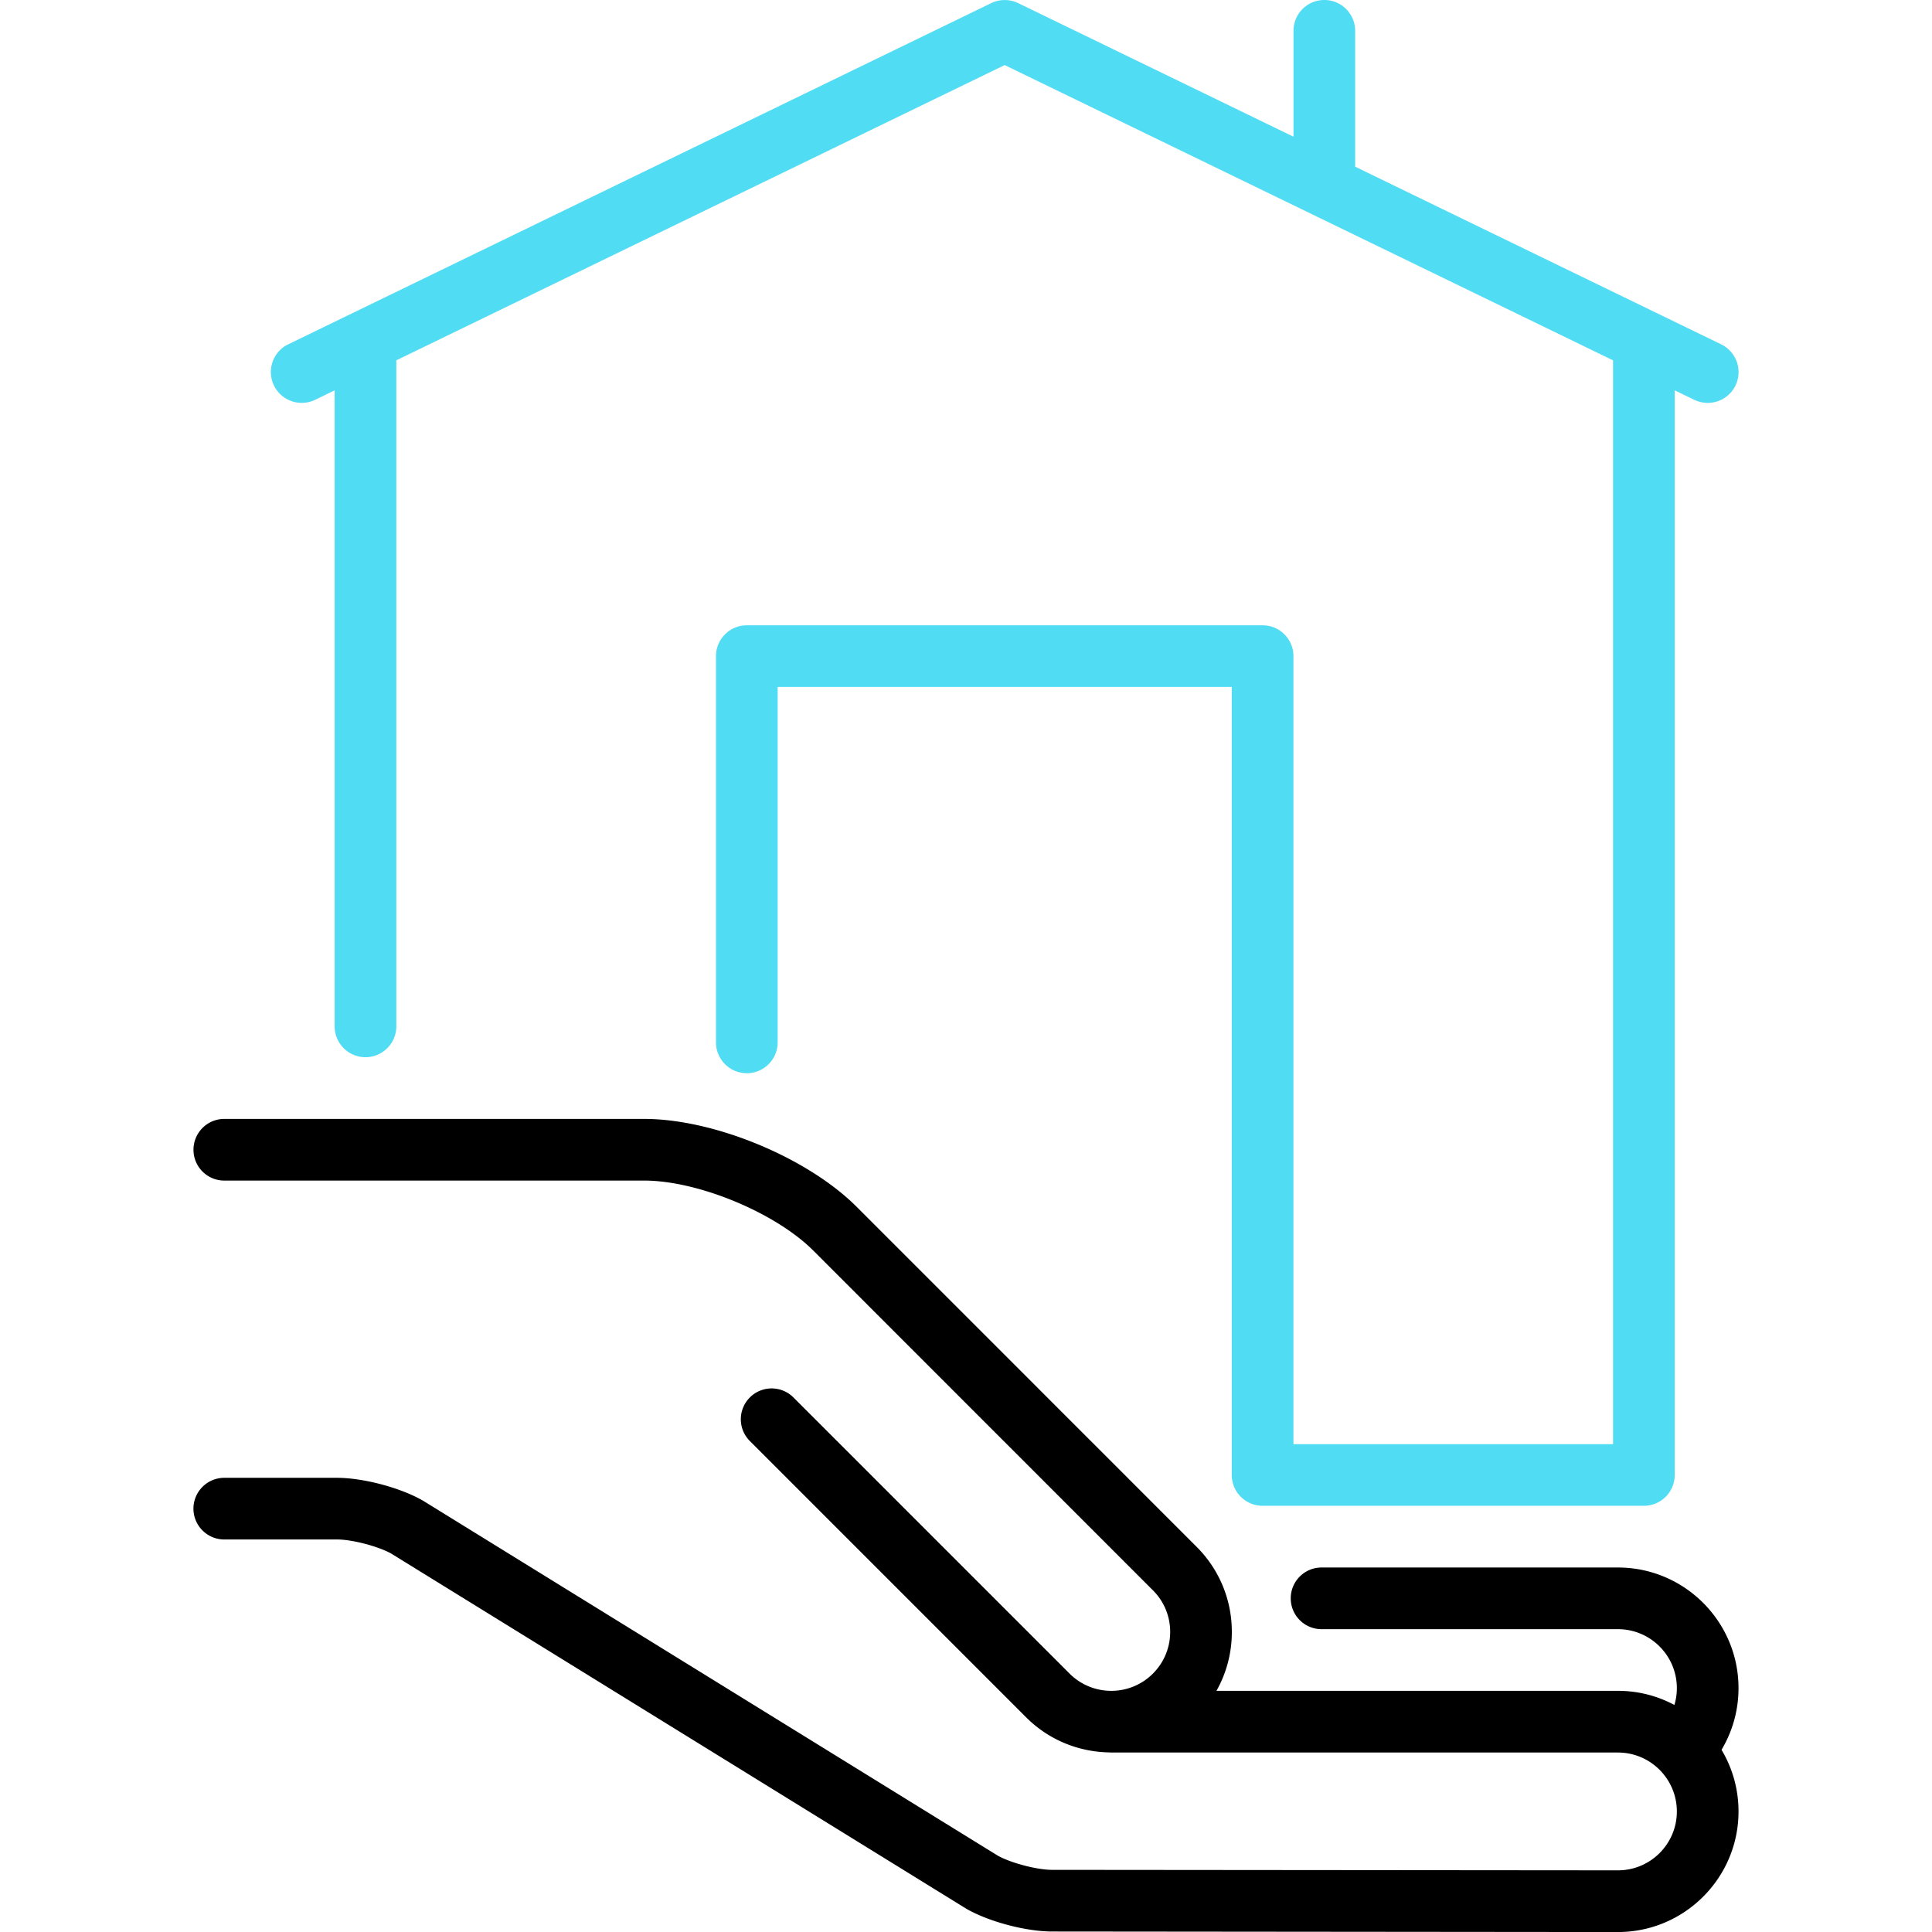
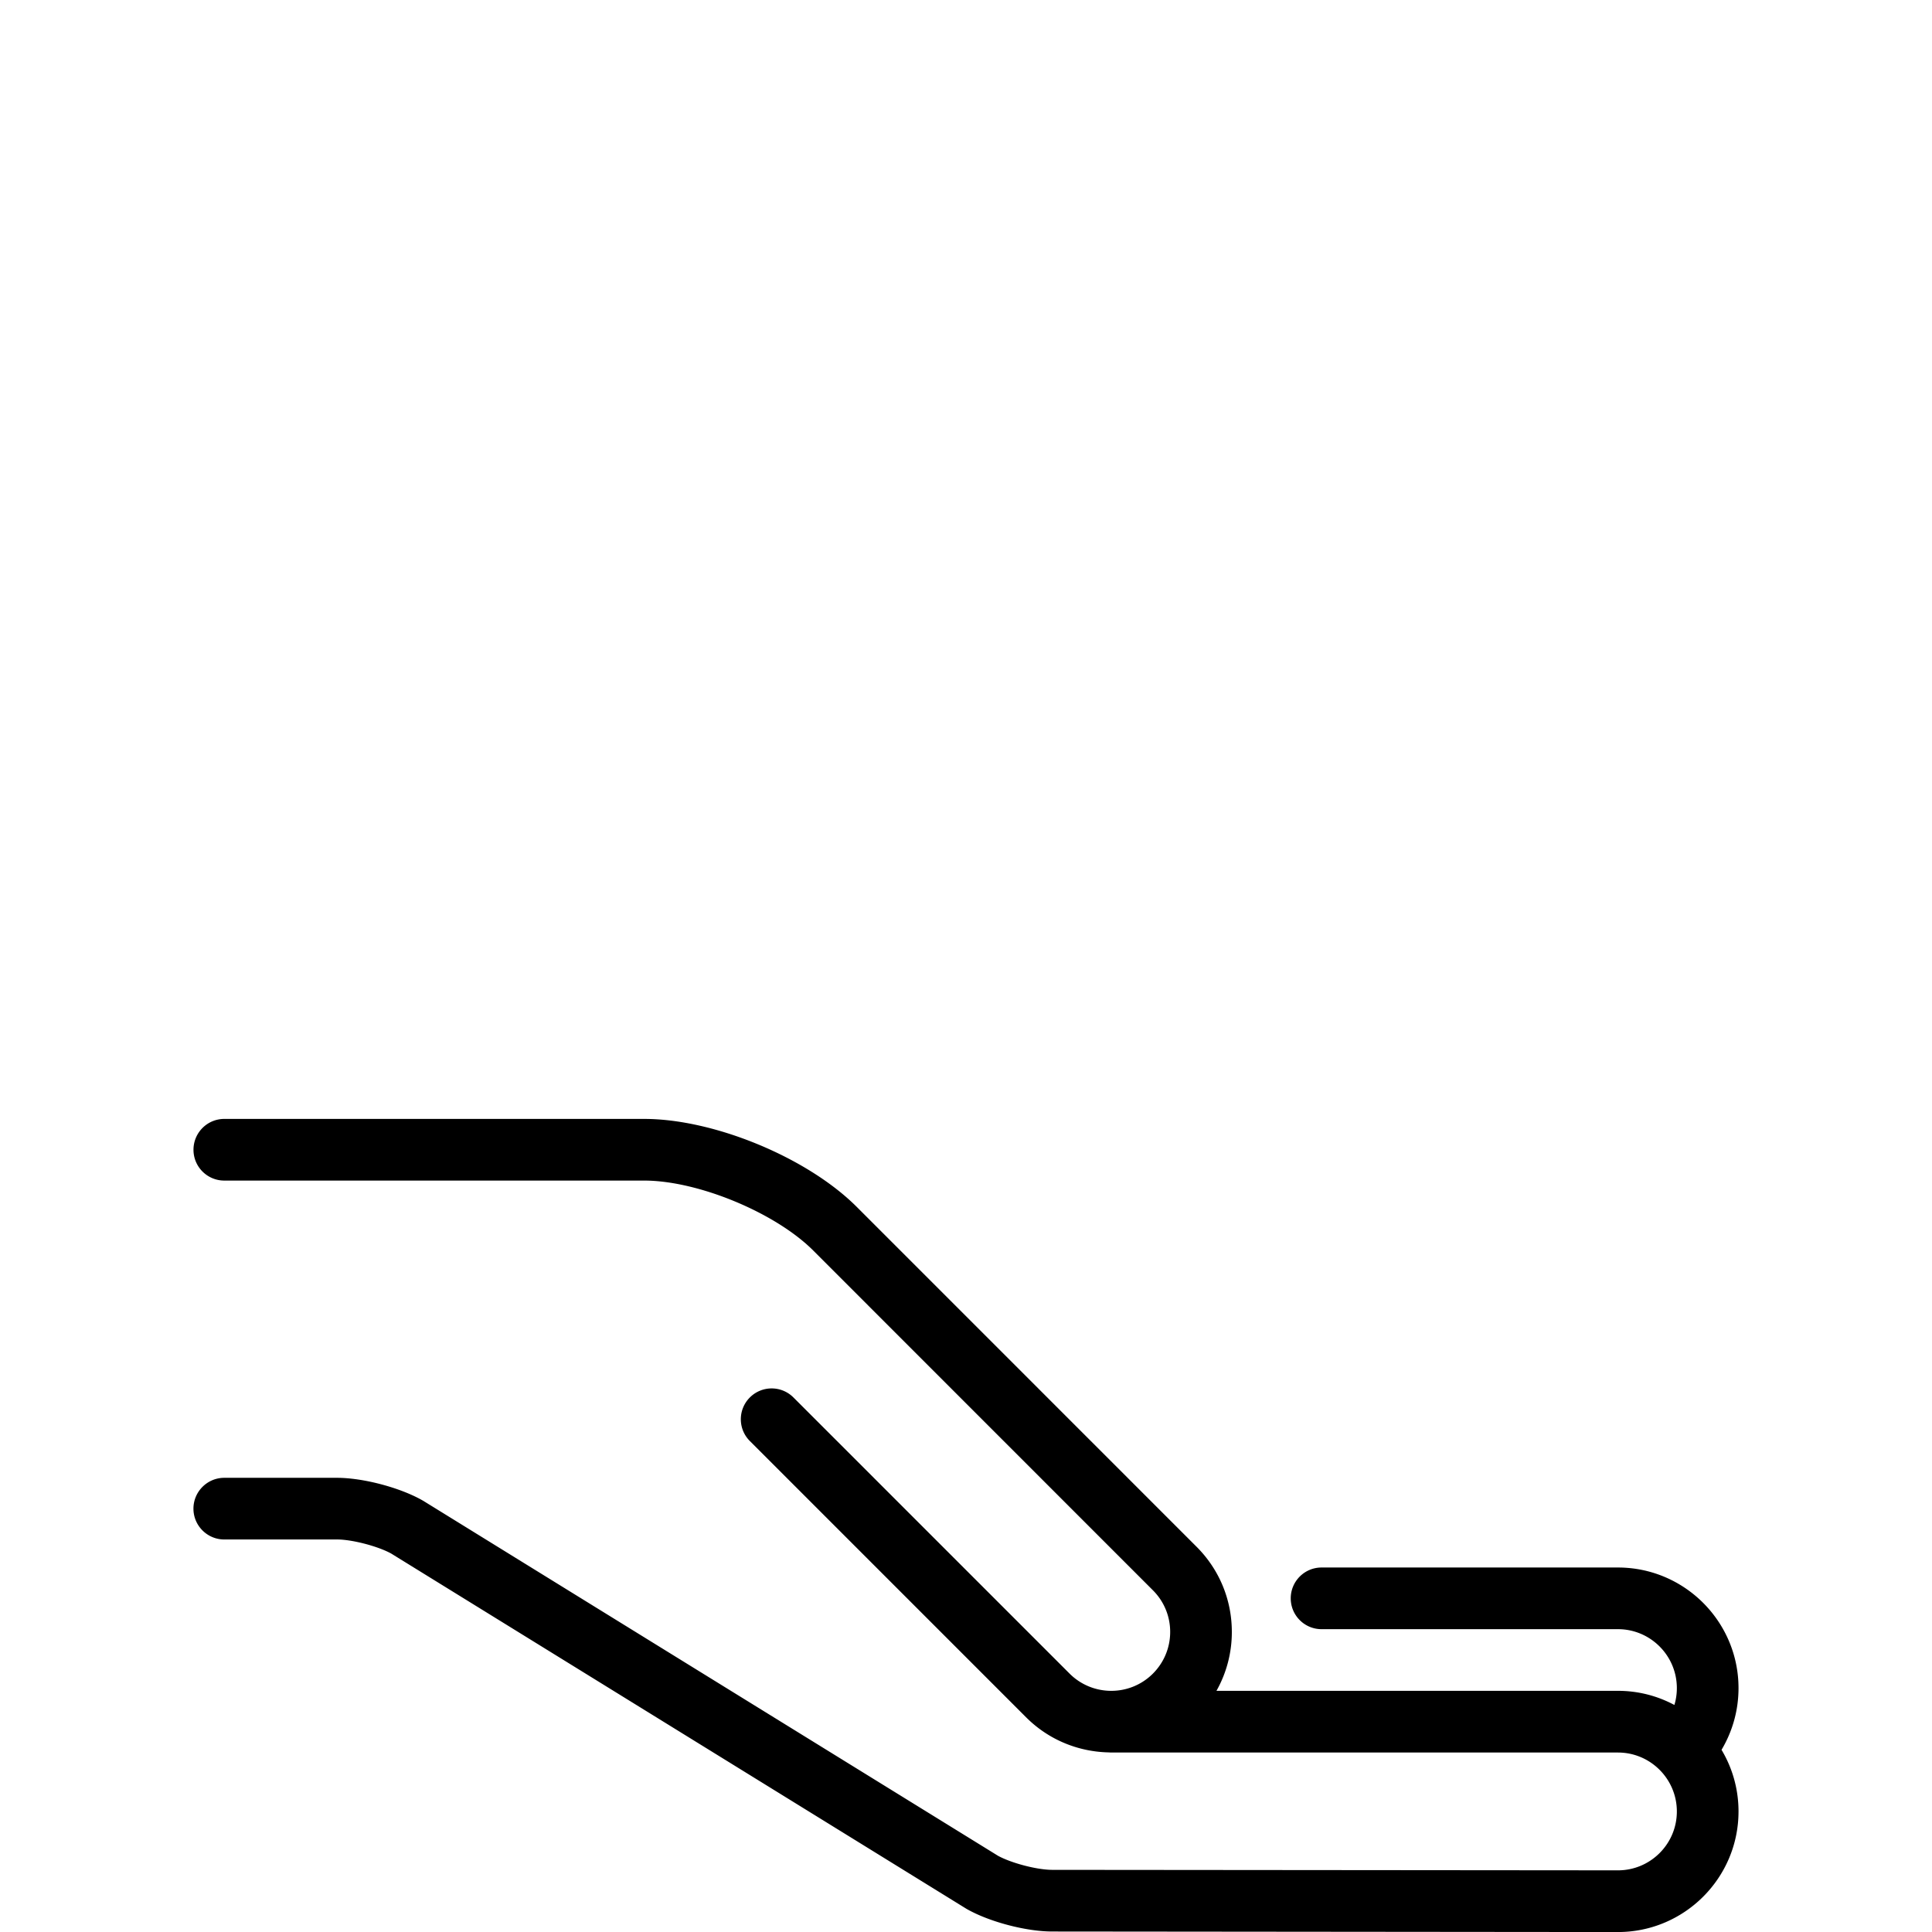
<svg xmlns="http://www.w3.org/2000/svg" viewBox="0 0 470 470">
  <path d="M422.93 410.67c0-16.18-13.16-29.34-29.33-29.34h-72.1c-4.15 0-7.5 3.36-7.5 7.5s3.35 7.5 7.5 7.5h72.1c7.9 0 14.33 6.43 14.33 14.34 0 1.4-.2 2.78-.6 4.1-4.1-2.2-8.77-3.44-13.73-3.44h-97.67a29.09 29.09 0 003.74-14.33c0-7.83-3.05-15.2-8.6-20.74l-82.65-82.66c-12-12-34.72-21.4-51.7-21.4H54.57c-4.14 0-7.5 3.35-7.5 7.5s3.36 7.5 7.5 7.5h102.15c13.05 0 31.87 7.78 41.1 17l82.65 82.67c2.7 2.7 4.2 6.3 4.2 10.13 0 3.83-1.5 7.43-4.2 10.14-5.6 5.6-14.68 5.58-20.27 0l-67.18-67.18a7.49 7.49 0 00-10.6 0c-2.93 2.93-2.93 7.68 0 10.6l67.17 67.18c5.58 5.6 12.88 8.44 20.22 8.57.17.02.34.03.52.03H393.6c7.9 0 14.33 6.43 14.33 14.34S401.5 455 393.6 455l-137.64-.12c-3.67 0-9.9-1.63-13.17-3.42l-139.9-86.4c-.1-.05-.18-.1-.27-.15-5.48-3.07-14.35-5.4-20.64-5.4H54.56c-4.14 0-7.5 3.37-7.5 7.5s3.36 7.5 7.5 7.5H82c3.66 0 9.9 1.63 13.16 3.42l139.9 86.4c.08.05.17.1.26.15 5.48 3.08 14.35 5.4 20.63 5.4l137.65.13c16.17 0 29.33-13.16 29.33-29.33 0-5.48-1.5-10.6-4.13-15 2.68-4.5 4.13-9.65 4.13-15z" />
-   <path fill="#50dcf3" d="M73.4 98c1.1 0 2.22-.23 3.27-.74l4.74-2.3v154.73c0 4.13 3.37 7.5 7.5 7.5s7.5-3.37 7.5-7.5V87.66l148-71.83 148 71.83v263.66h-77.75v-191.7c0-4.14-3.36-7.5-7.5-7.5H181.68c-4.14 0-7.5 3.36-7.5 7.5v93.96c0 4.13 3.36 7.5 7.5 7.5s7.5-3.37 7.5-7.5v-86.47h110.47v191.7c0 4.15 3.35 7.5 7.5 7.5h92.76c4.16 0 7.5-3.35 7.5-7.5V94.96l4.76 2.3c3.72 1.8 8.2.26 10.02-3.47 1.8-3.72.25-8.2-3.48-10.02l-89.04-43.22V7.5c0-4.14-3.35-7.5-7.5-7.5s-7.5 3.36-7.5 7.5v25.76L247.7.76c-2.08-1-4.5-1-6.56 0l-171.02 83c-3.73 1.8-5.28 6.3-3.47 10.02a7.509 7.509 0 006.75 4.23z" />
</svg>